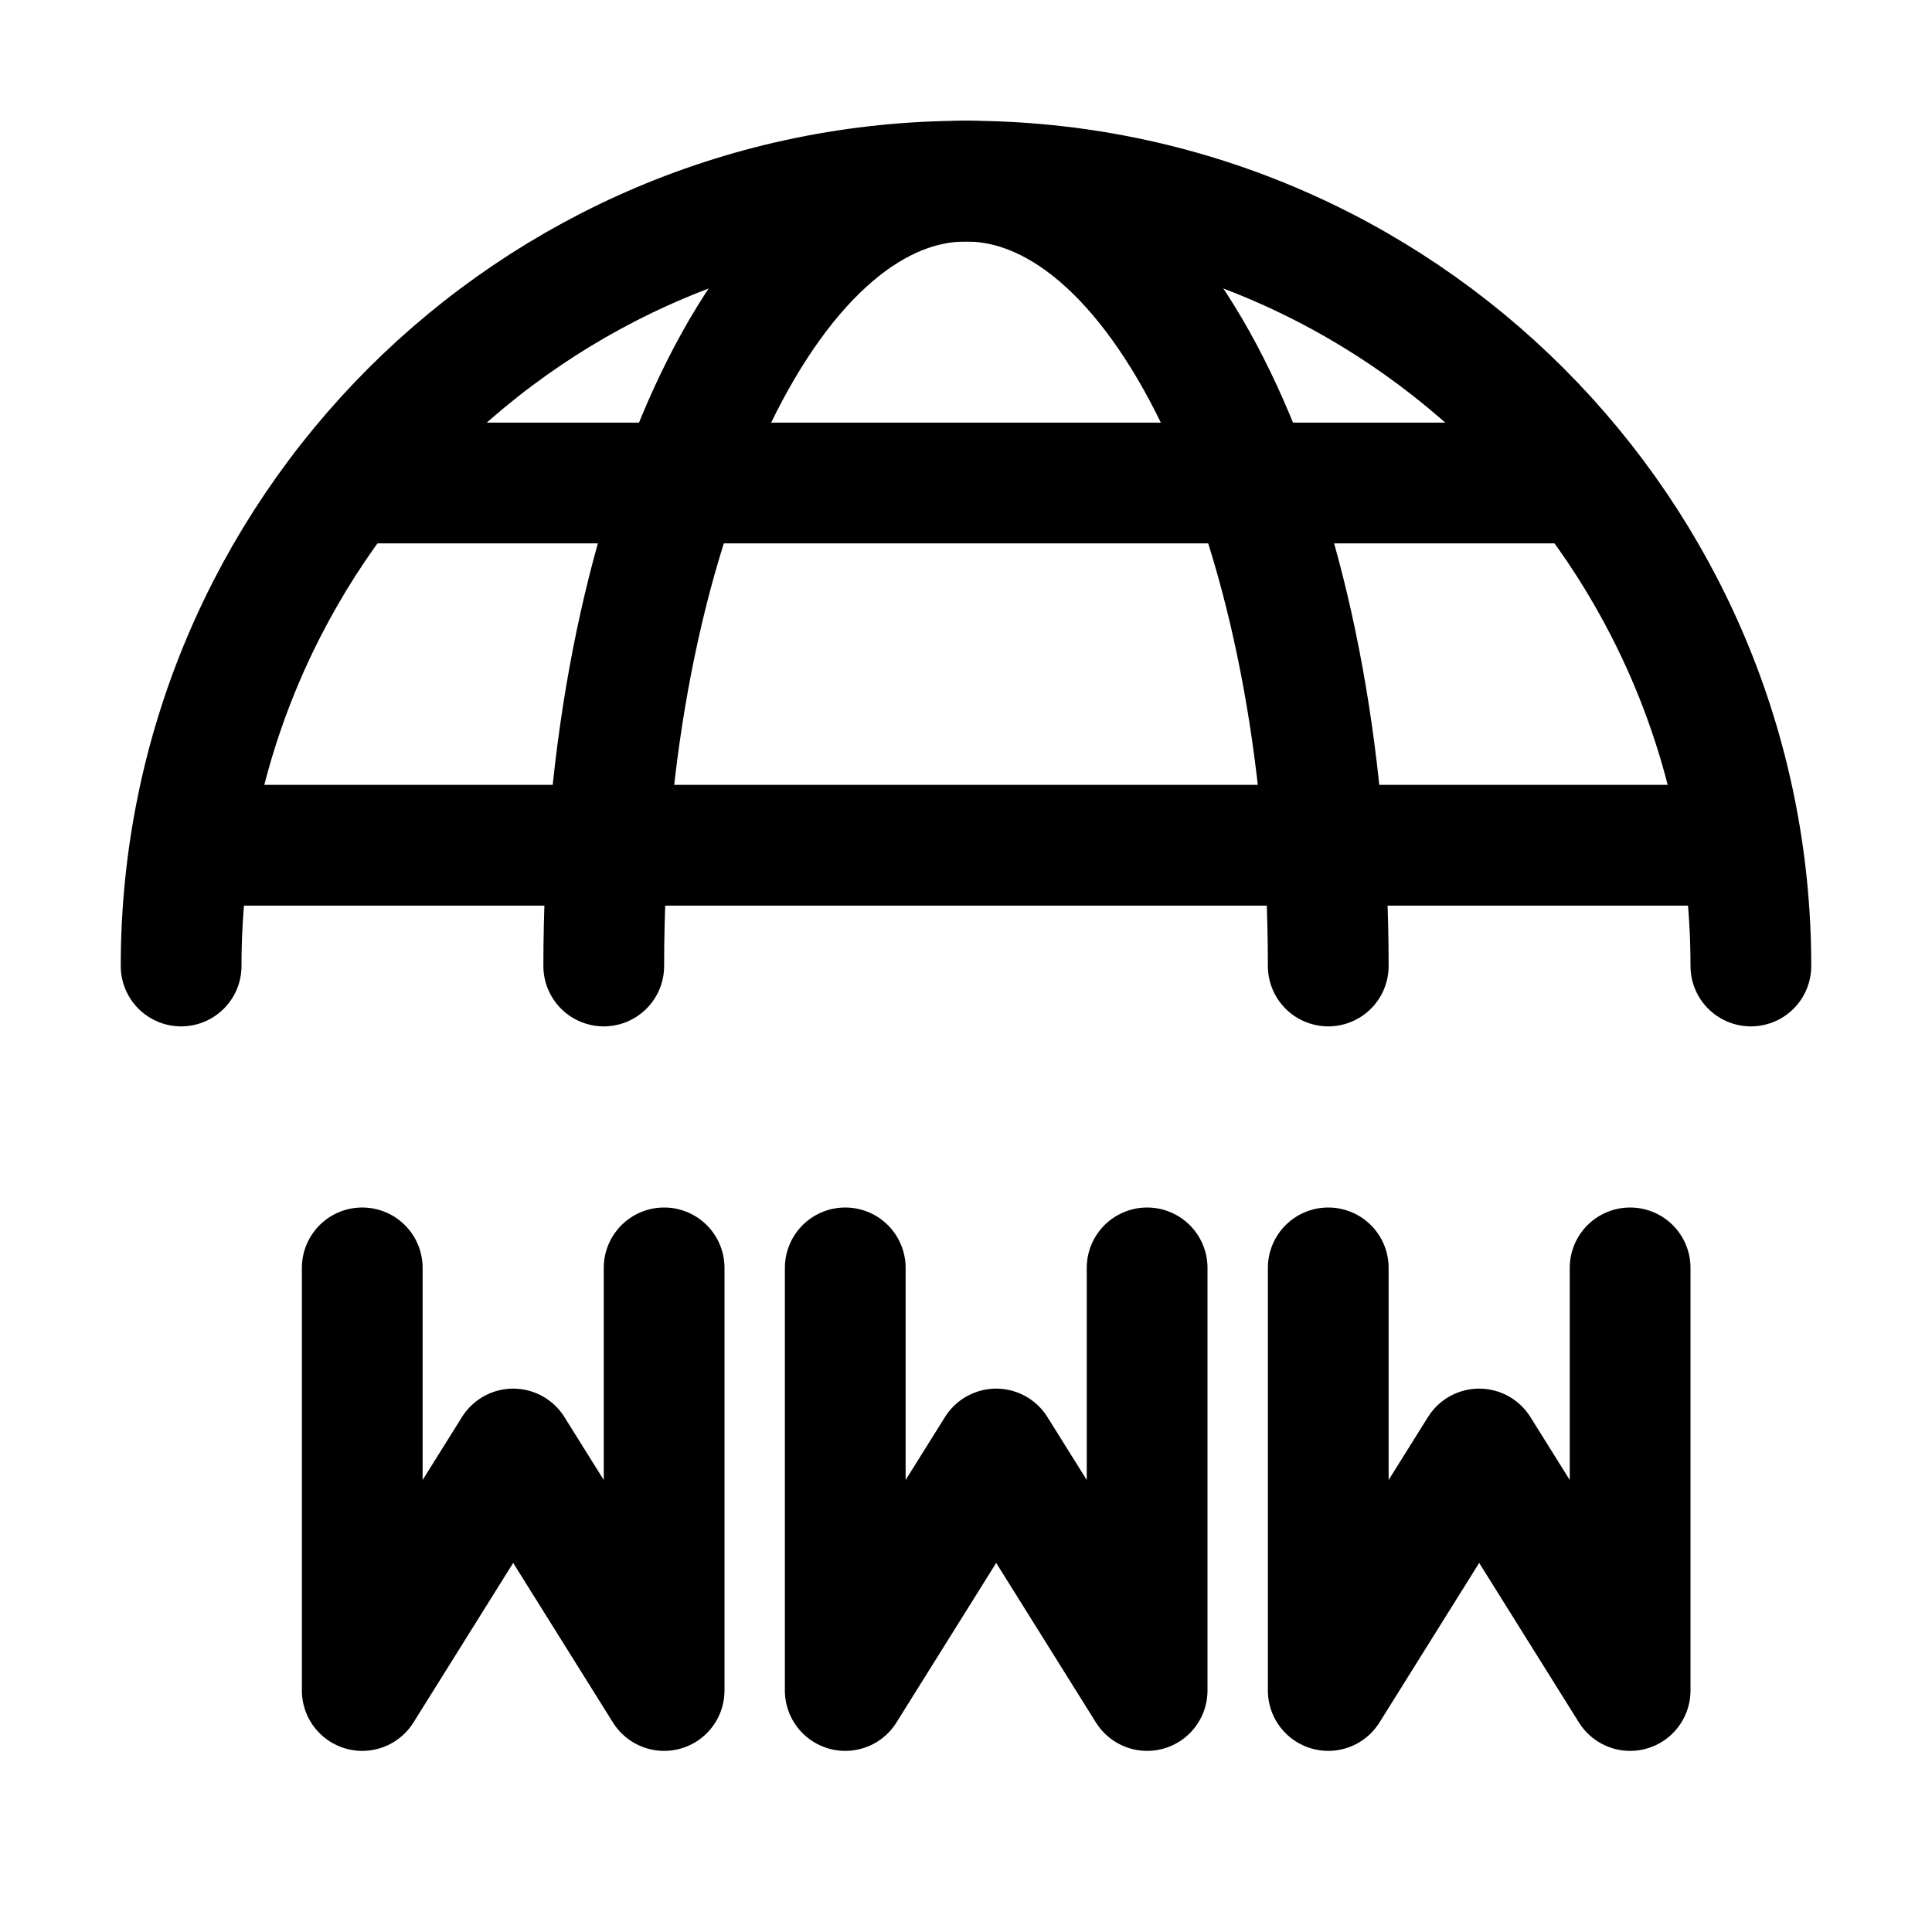
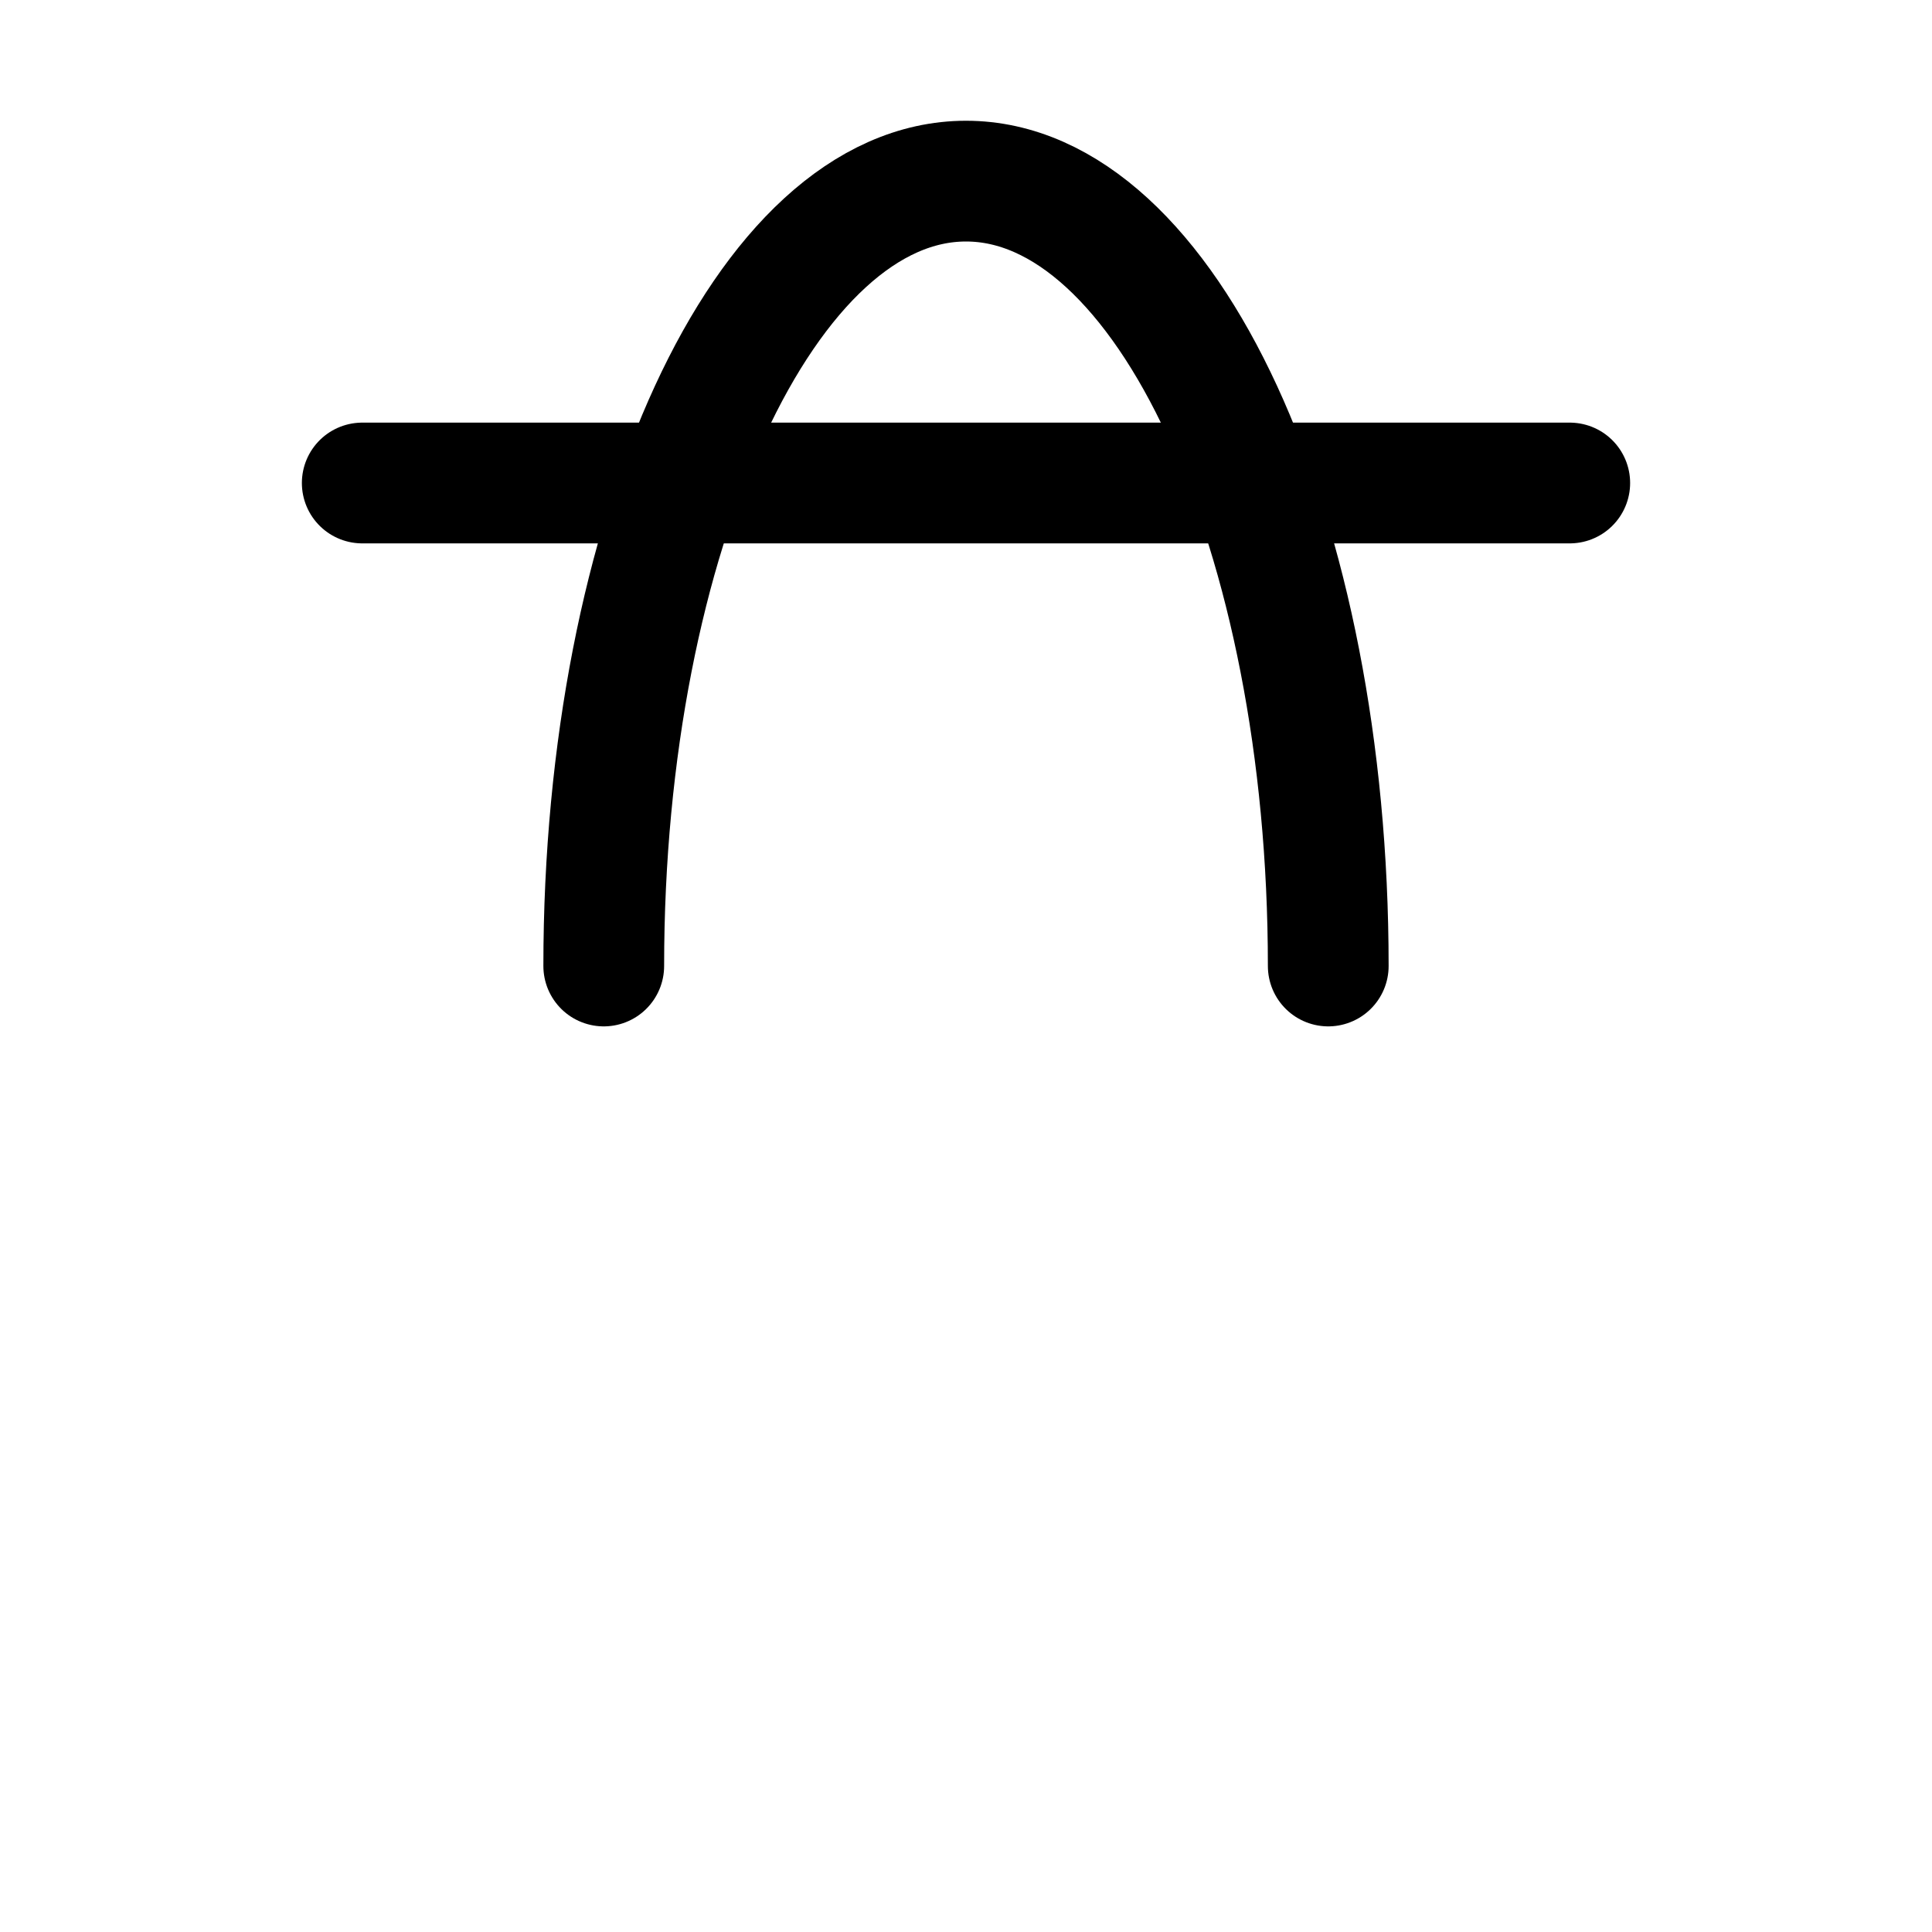
<svg xmlns="http://www.w3.org/2000/svg" width="32" height="32" viewBox="0 0 32 32" fill="none">
-   <path d="M6 21V28L8.5 24L11 28V21" stroke="black" stroke-width="2" stroke-linecap="round" stroke-linejoin="round" />
-   <path d="M14 21V28L16.5 24L19 28V21" stroke="black" stroke-width="2" stroke-linecap="round" stroke-linejoin="round" />
-   <path d="M22 21V28L24.5 24L27 28V21" stroke="black" stroke-width="2" stroke-linecap="round" stroke-linejoin="round" />
-   <path d="M29 16C29 8.82 23.18 3 16 3C8.82 3 3 8.82 3 16" stroke="black" stroke-width="2" stroke-linecap="round" />
  <path d="M22 16C22 8.82 19.314 3 16 3C12.686 3 10 8.82 10 16" stroke="black" stroke-width="2" stroke-linecap="round" />
-   <path d="M4 14H28" stroke="black" stroke-width="2" stroke-linecap="round" stroke-linejoin="round" />
  <path d="M6 8H26" stroke="black" stroke-width="2" stroke-linecap="round" stroke-linejoin="round" />
</svg>